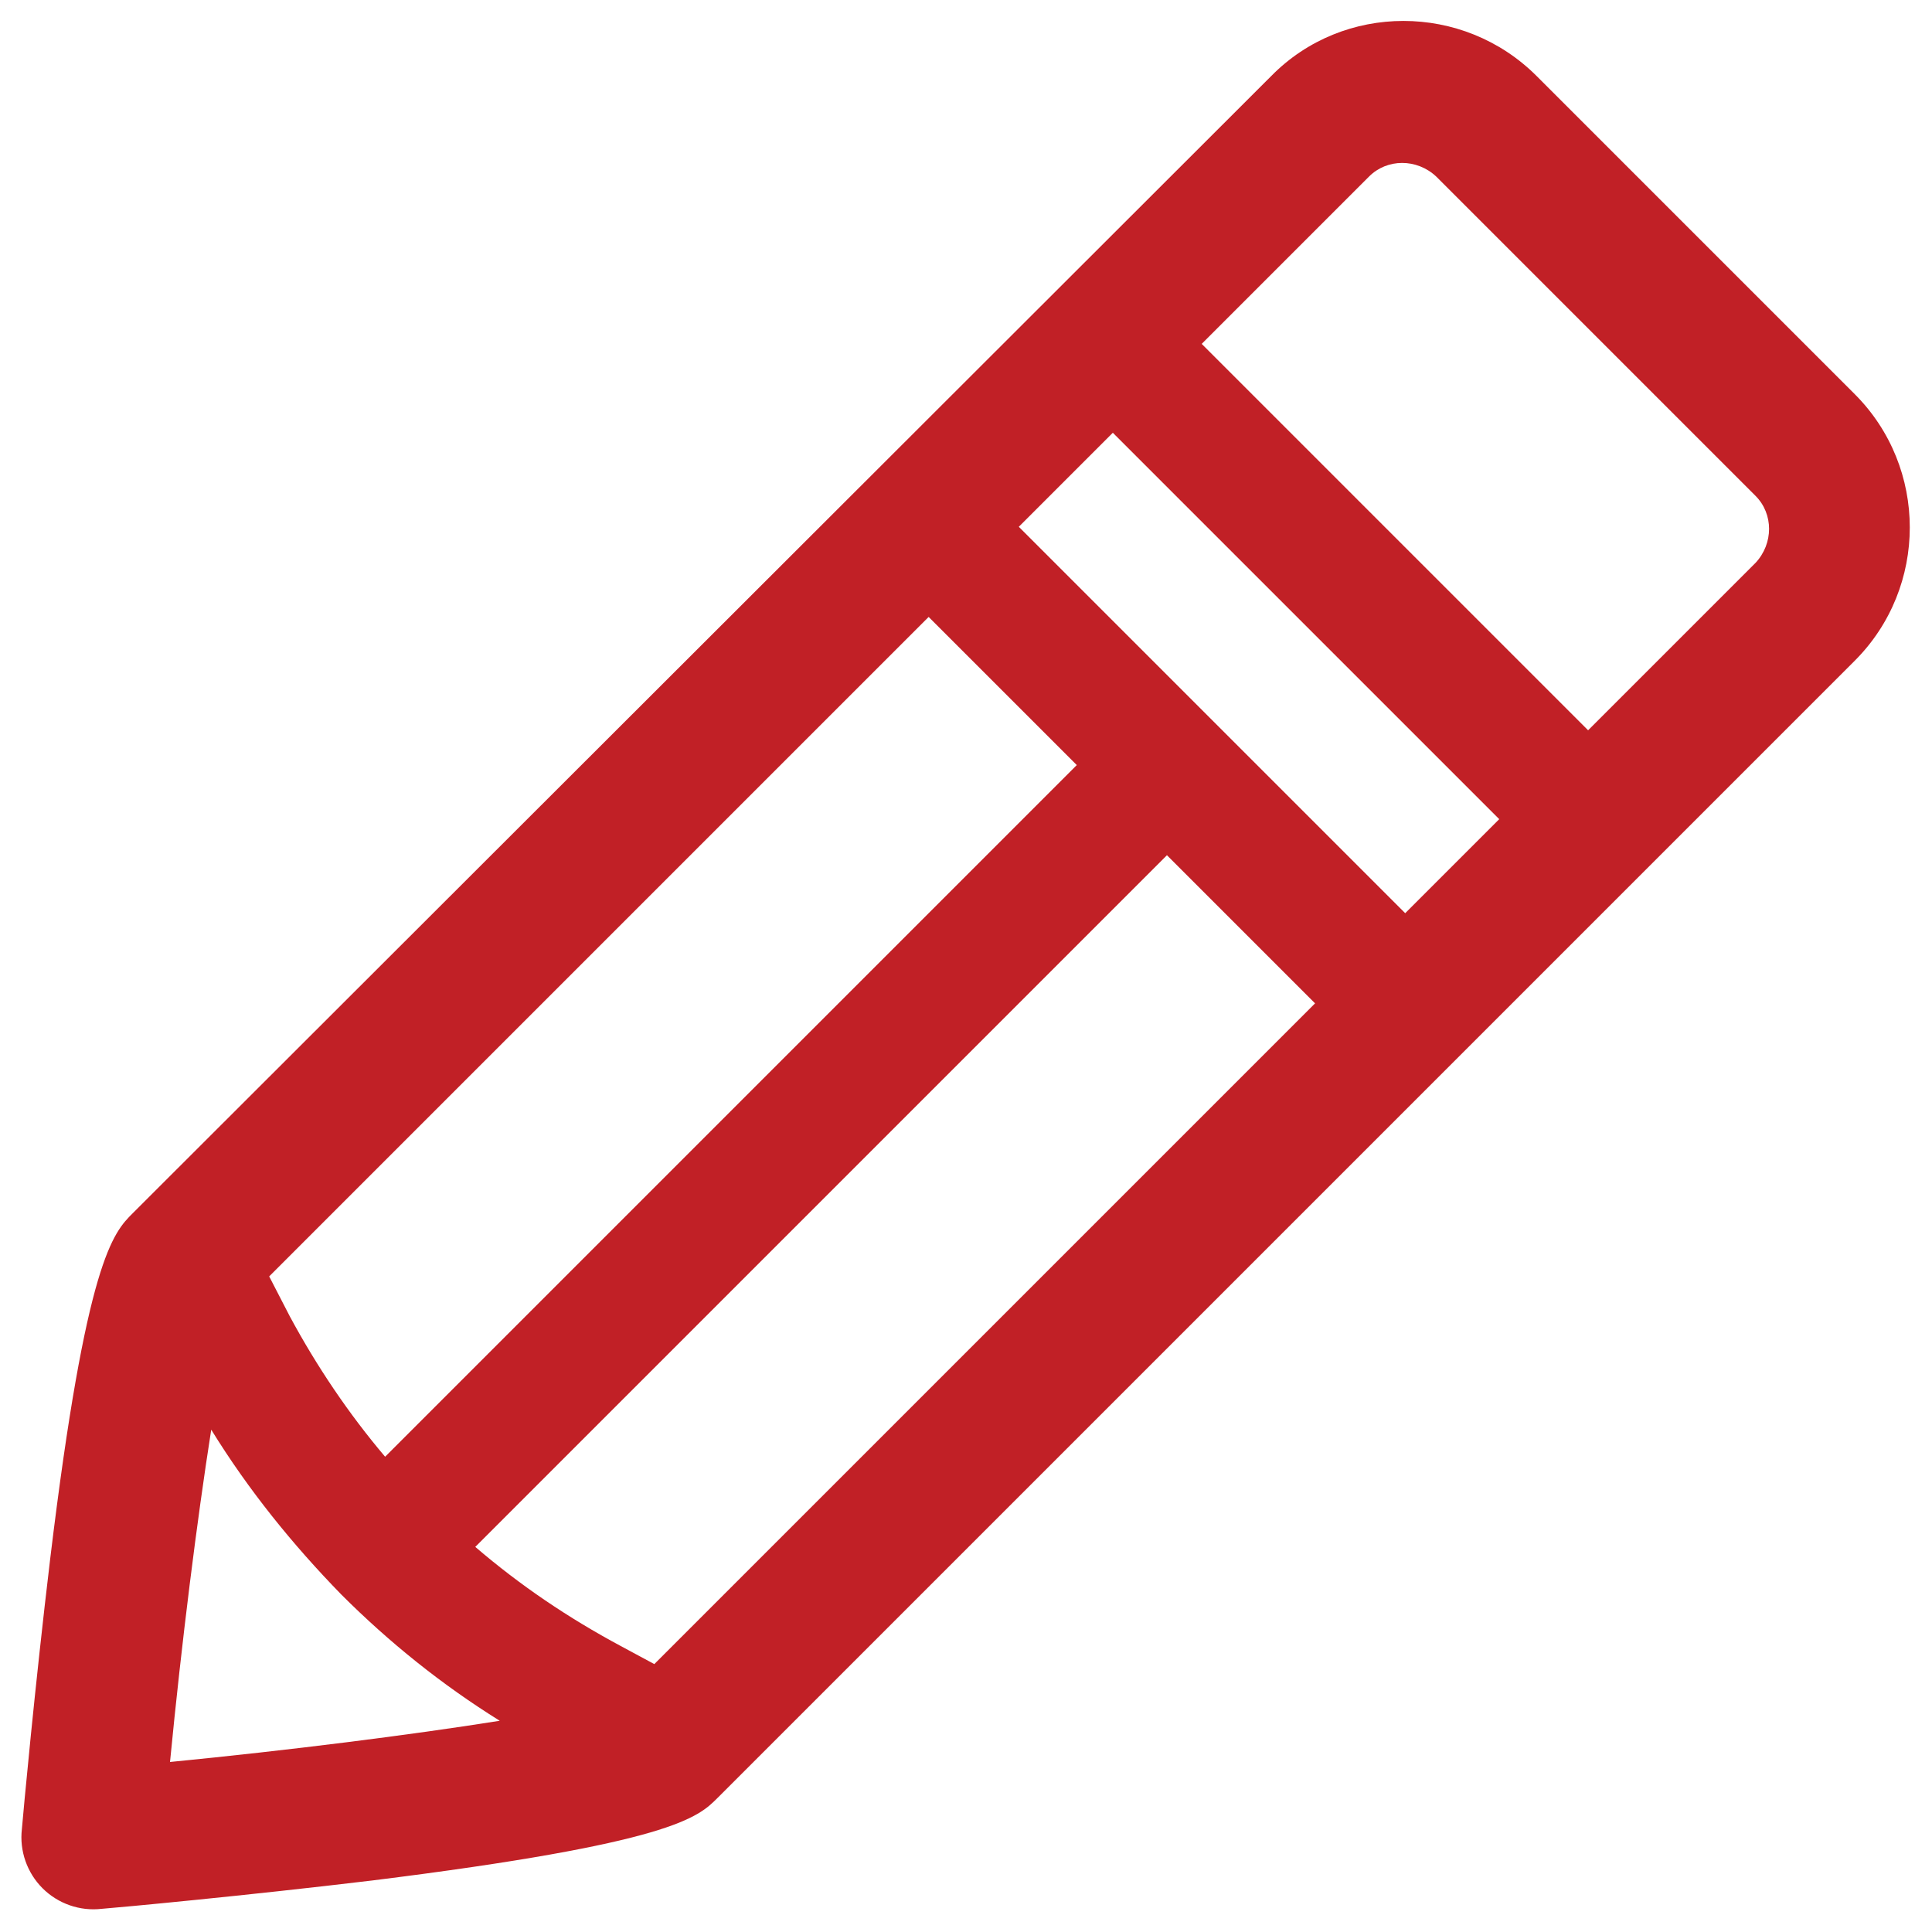
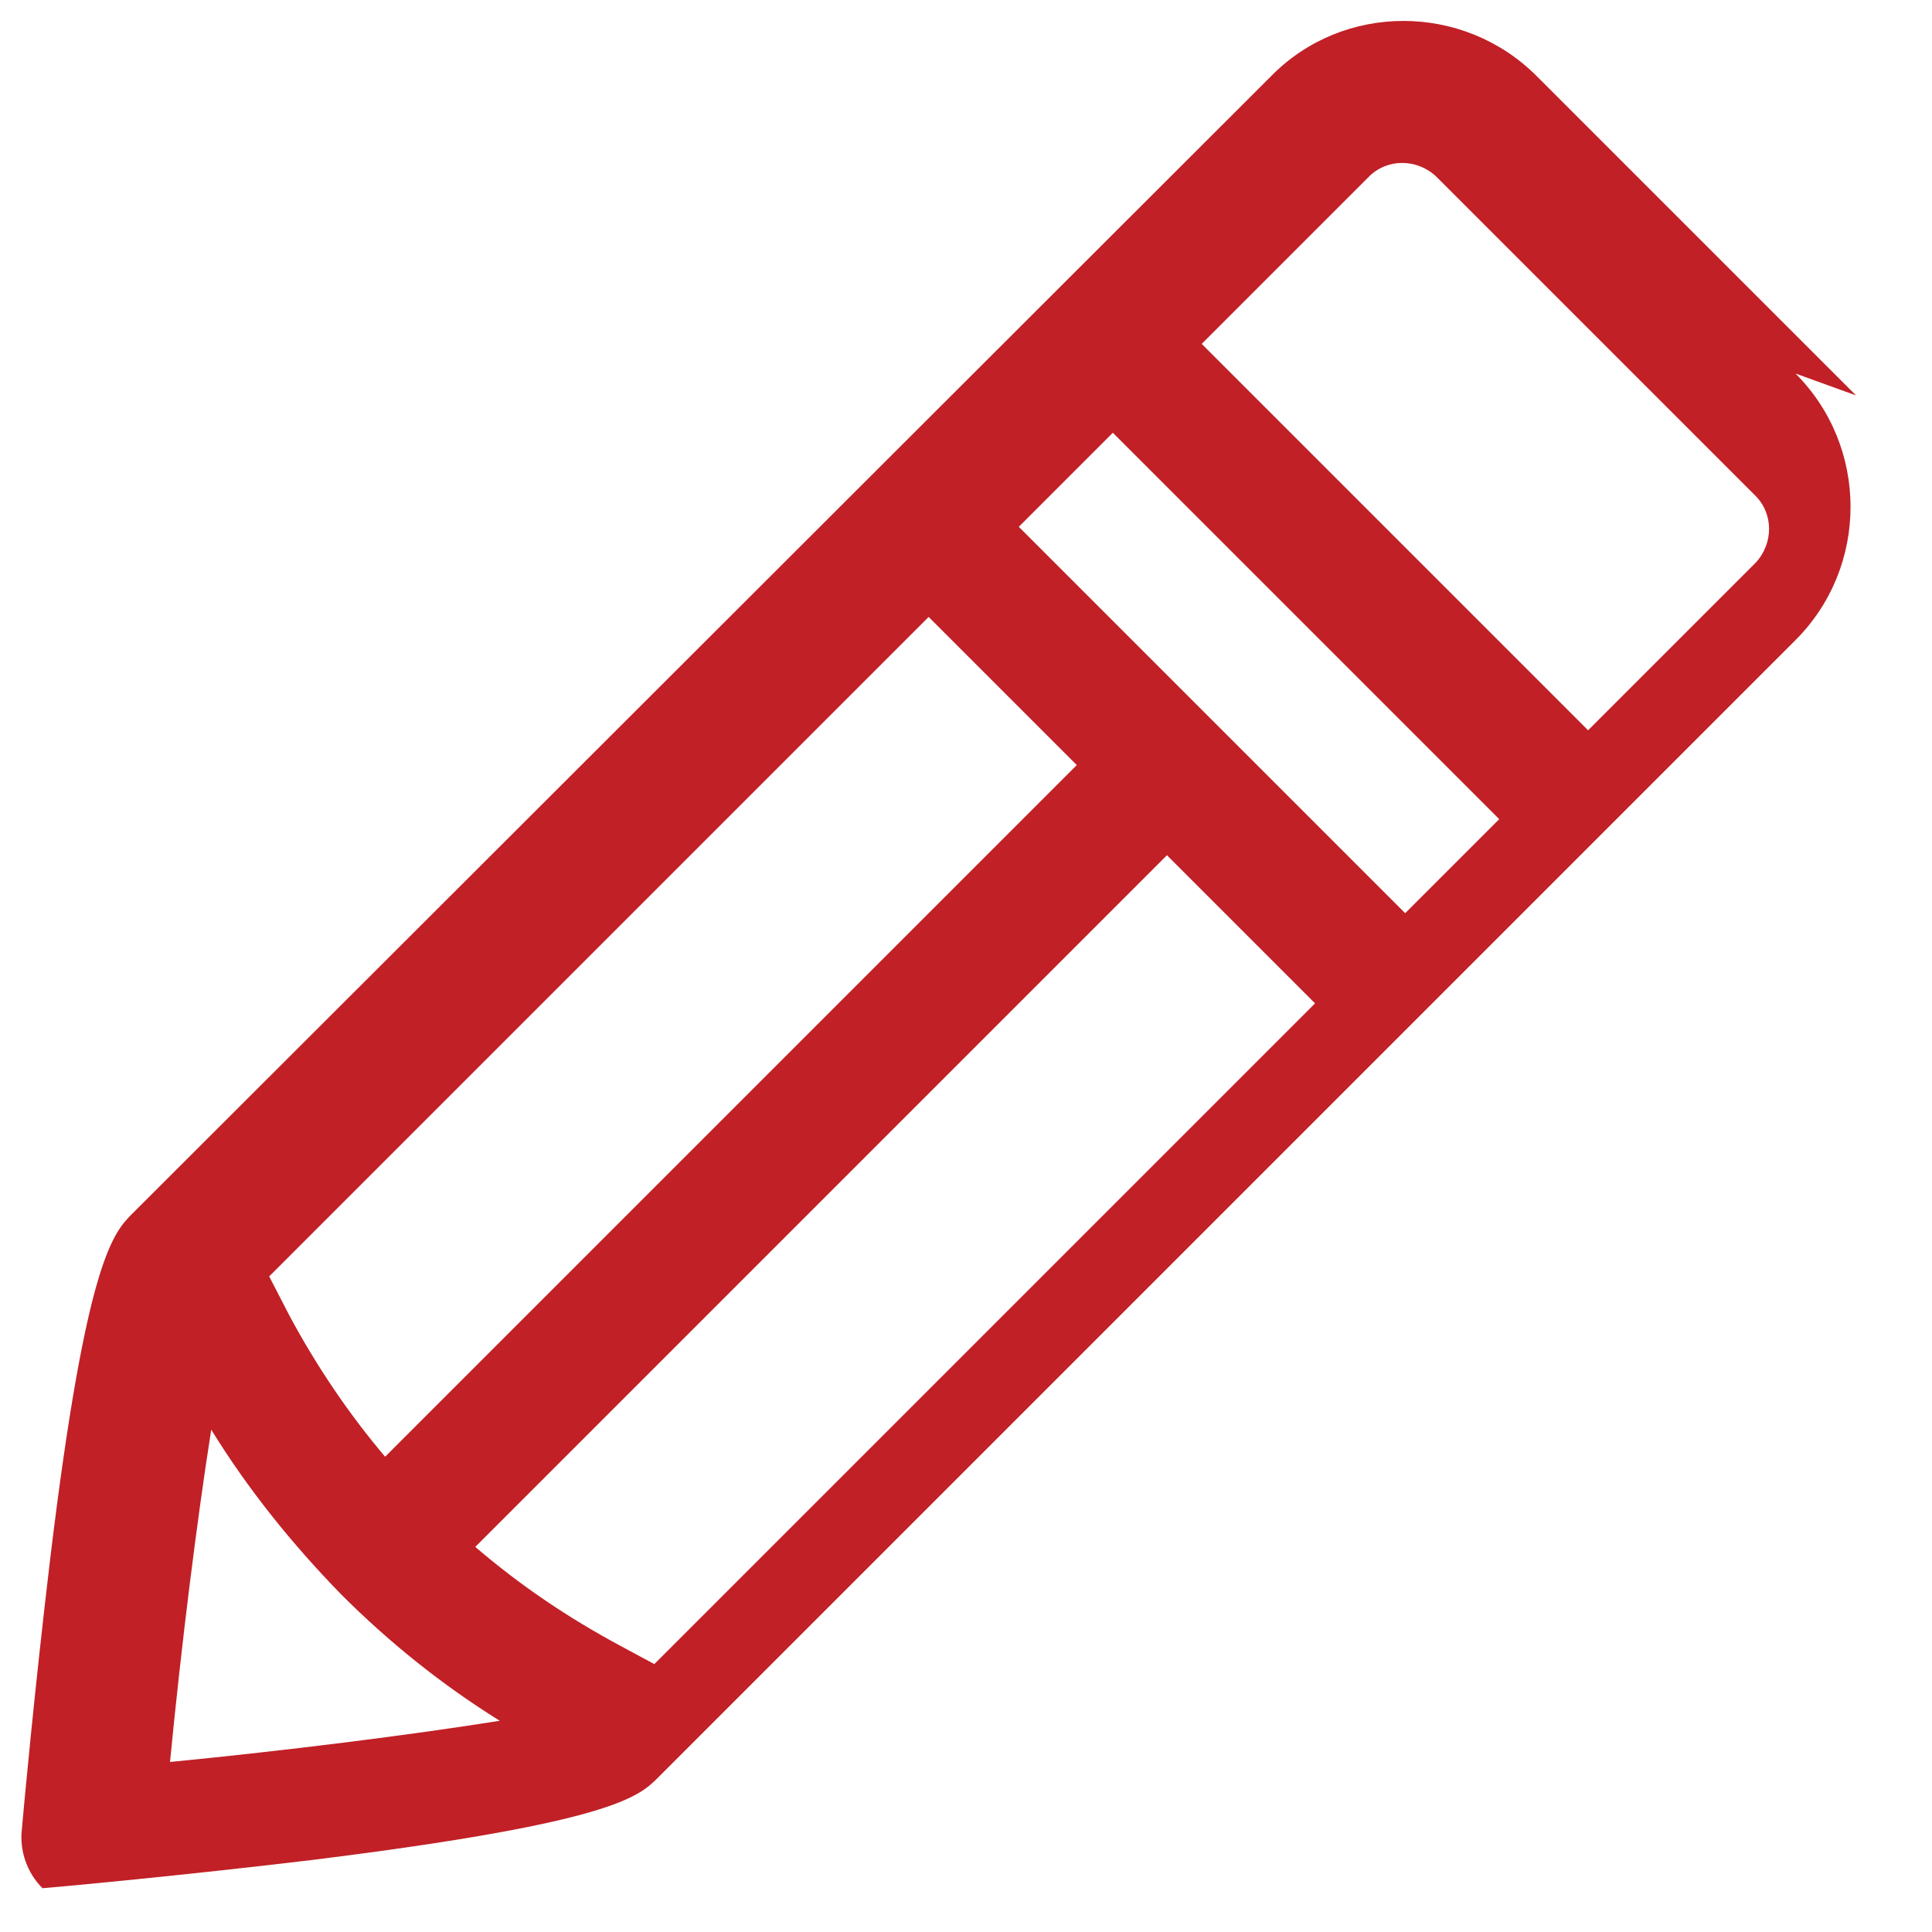
<svg xmlns="http://www.w3.org/2000/svg" id="Layer_1" version="1.1" viewBox="0 0 150 150">
  <defs>
    <style> .st0 { fill: #c12026; } </style>
  </defs>
-   <path class="st0" d="M144.1,30.7l-24.8-24.8c-5.7-5.7-15-5.7-20.6,0L10.3,94.2c-1.5,1.5-3.6,3.6-6.4,26.8-1.2,10-2.1,19.8-2.2,21-.2,1.7.4,3.4,1.6,4.6s2.9,1.8,4.6,1.6c1.3-.1,11-1,21-2.2,23.3-2.9,25.3-4.9,26.8-6.4l88.3-88.3c5.7-5.7,5.7-15,0-20.7ZM72.1,47.9l11.5,11.5-53.7,53.7c-2.8-3.3-5.3-7-7.4-10.9l-1.6-3.1,51.2-51.2ZM13.2,136.8c.9-9.3,2.1-18.8,3.2-25.8,2.9,4.7,6.3,8.9,10.1,12.8,3.7,3.7,7.8,7,12.3,9.8-6.9,1.1-16.4,2.3-25.6,3.2ZM50.8,129.2l-2.6-1.4c-4.1-2.2-7.8-4.7-11.3-7.7l53.7-53.7,11.5,11.5-51.3,51.3ZM109.1,70.9l-30-30,7.3-7.3,30,30-7.3,7.3ZM136.3,43.7l-13,13-30-30,13-13c1.4-1.4,3.7-1.4,5.2,0l24.8,24.8c1.4,1.4,1.4,3.7,0,5.2Z" />
+   <path class="st0" d="M144.1,30.7l-24.8-24.8c-5.7-5.7-15-5.7-20.6,0L10.3,94.2c-1.5,1.5-3.6,3.6-6.4,26.8-1.2,10-2.1,19.8-2.2,21-.2,1.7.4,3.4,1.6,4.6c1.3-.1,11-1,21-2.2,23.3-2.9,25.3-4.9,26.8-6.4l88.3-88.3c5.7-5.7,5.7-15,0-20.7ZM72.1,47.9l11.5,11.5-53.7,53.7c-2.8-3.3-5.3-7-7.4-10.9l-1.6-3.1,51.2-51.2ZM13.2,136.8c.9-9.3,2.1-18.8,3.2-25.8,2.9,4.7,6.3,8.9,10.1,12.8,3.7,3.7,7.8,7,12.3,9.8-6.9,1.1-16.4,2.3-25.6,3.2ZM50.8,129.2l-2.6-1.4c-4.1-2.2-7.8-4.7-11.3-7.7l53.7-53.7,11.5,11.5-51.3,51.3ZM109.1,70.9l-30-30,7.3-7.3,30,30-7.3,7.3ZM136.3,43.7l-13,13-30-30,13-13c1.4-1.4,3.7-1.4,5.2,0l24.8,24.8c1.4,1.4,1.4,3.7,0,5.2Z" />
</svg>